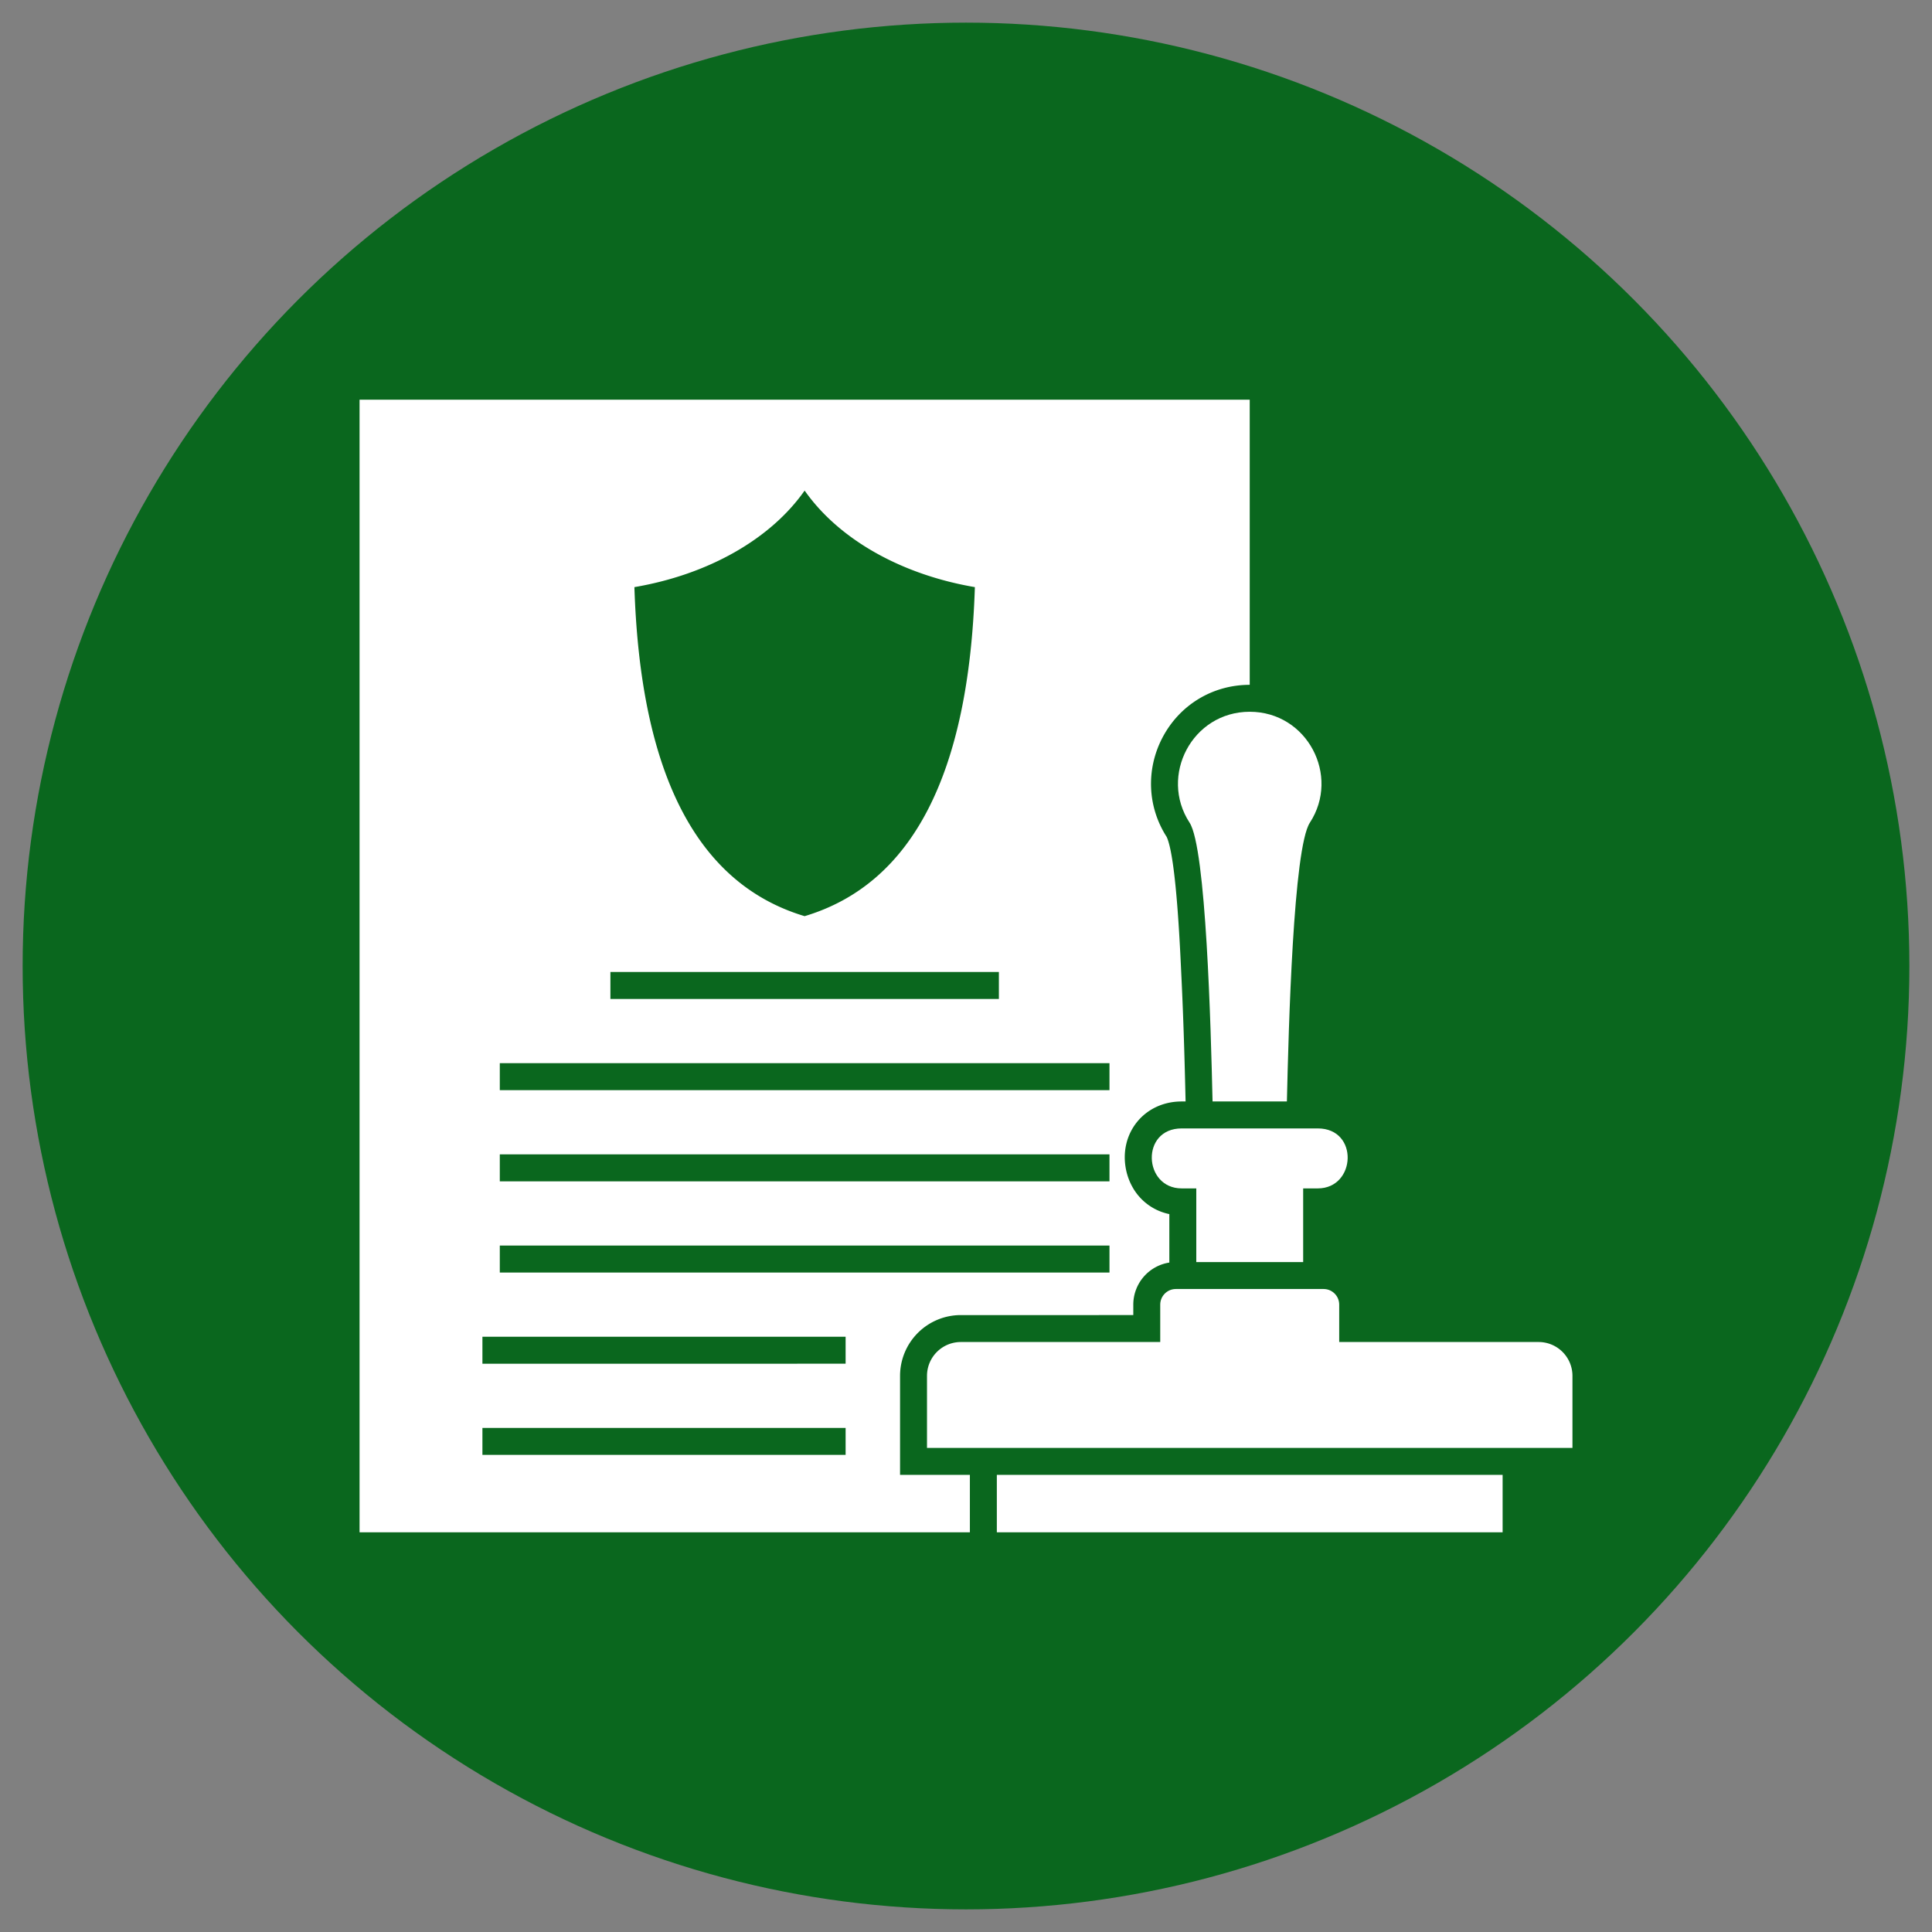
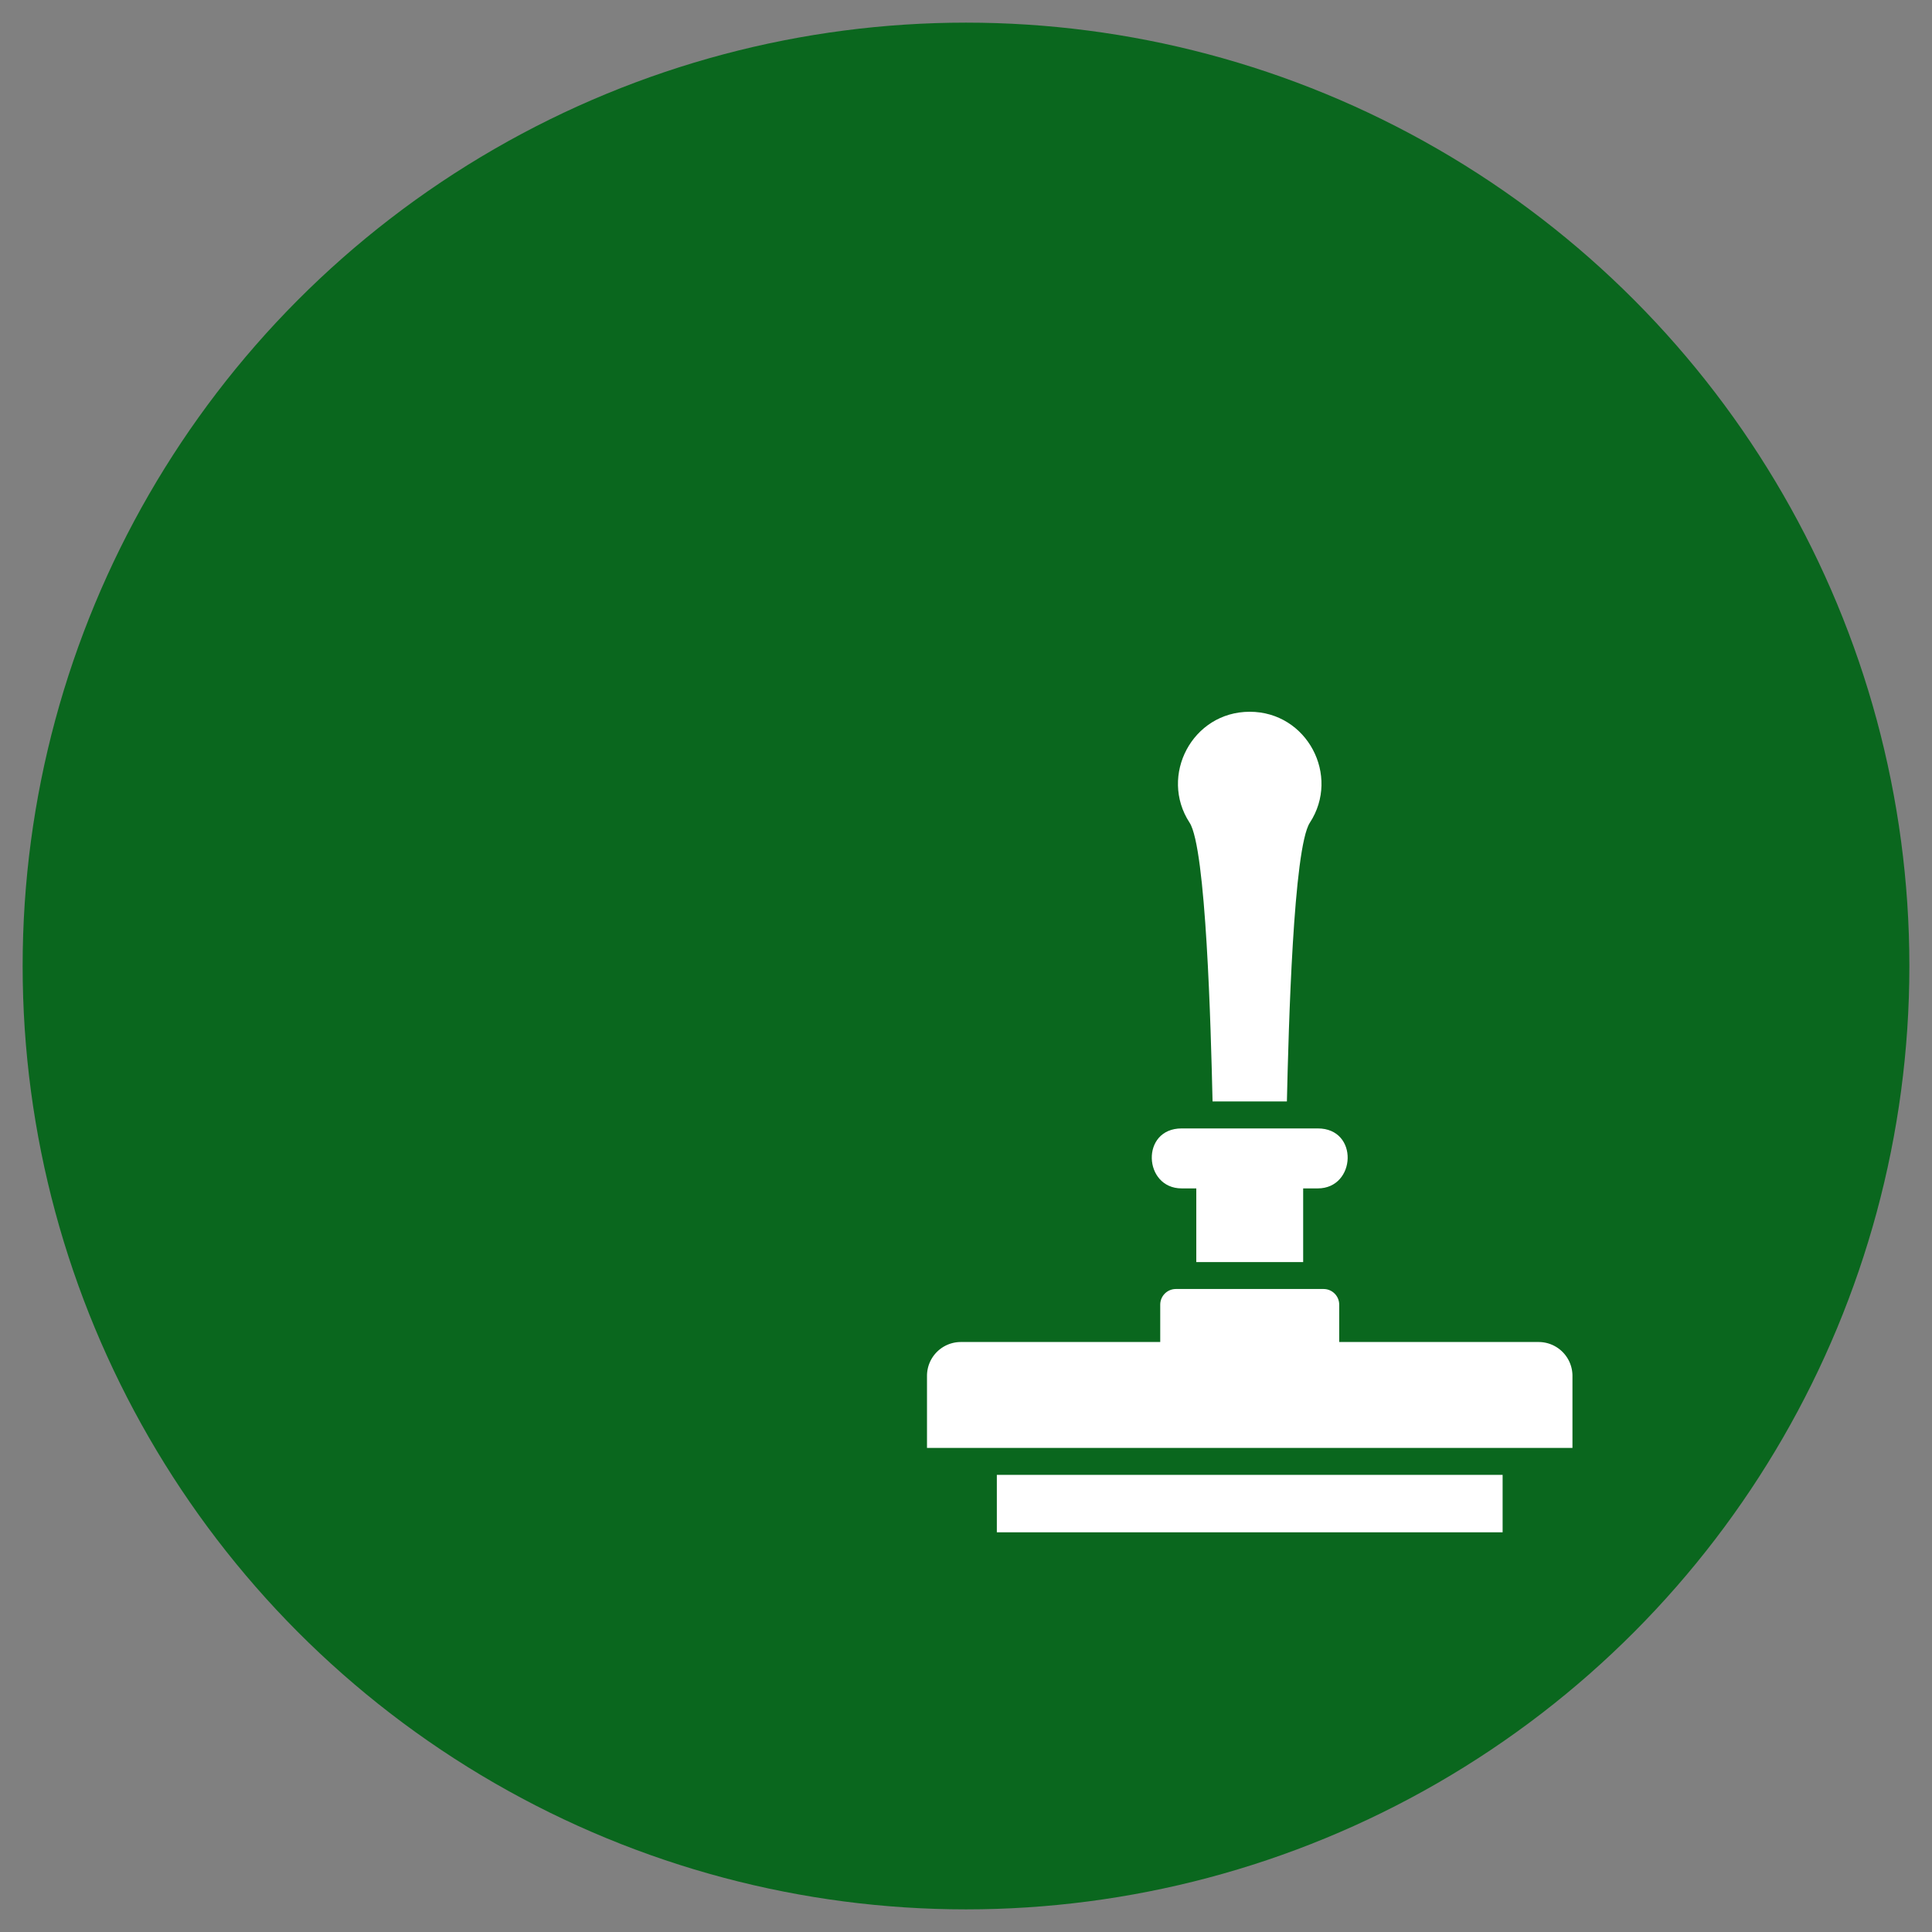
<svg xmlns="http://www.w3.org/2000/svg" version="1.1" width="512" height="512" x="0" y="0" viewBox="0 0 173.397 173.397" style="enable-background:new 0 0 512 512" xml:space="preserve" fill-rule="evenodd">
  <rect x="0" y="0" width="173.397" height="173.397" fill="#808080" stroke="none" />
  <g>
    <circle cx="86.699" cy="86.699" r="84.667" fill="#0a671e" opacity="1" data-original="#4d3292" />
    <g fill="#fff">
-       <path d="M86.228 120.446h51.87a3.038 3.038 0 0 1 3.03 3.03v6.476h-57.93v-6.477a3.038 3.038 0 0 1 3.03-3.029zM89.466 132.371h45.394v5.153H89.466z" fill="#ffffff" opacity="1" data-original="#ffffff" />
+       <path d="M86.228 120.446h51.87a3.038 3.038 0 0 1 3.03 3.03v6.476h-57.93v-6.477a3.038 3.038 0 0 1 3.03-3.029M89.466 132.371h45.394v5.153H89.466z" fill="#ffffff" opacity="1" data-original="#ffffff" />
      <path d="M120.194 121.051h-16.063v-3.963c0-.77.63-1.4 1.4-1.4h13.264c.77 0 1.399.63 1.399 1.4zM118.272 106.659h-12.217c-3.443 0-3.708-5.383 0-5.383h12.217c3.707 0 3.442 5.383 0 5.383z" fill="#ffffff" opacity="1" data-original="#ffffff" />
      <path d="M116.959 113.27h-9.592v-7.215h9.592zM108.827 98.857c-.154-6.688-.58-22.749-2.061-25.02-2.751-4.214.237-9.956 5.397-9.956s8.148 5.742 5.397 9.956c-1.482 2.271-1.907 18.332-2.061 25.02z" fill="#ffffff" opacity="1" data-original="#ffffff" />
-       <path d="M87.047 137.524H32.27V35.873h79.893v25.59c-3.334 0-6.305 1.806-7.843 4.76-1.477 2.836-1.342 6.2.39 8.89.873 1.894 1.214 10.296 1.327 12.634.178 3.701.285 7.406.37 11.11h-.353c-3.37 0-5.659 2.878-4.989 6.138.11.529.297 1.041.559 1.514a4.907 4.907 0 0 0 3.324 2.456v4.35a3.825 3.825 0 0 0-3.235 3.773v.94H86.228a5.458 5.458 0 0 0-5.448 5.448v8.895h6.267v5.153zm-43.75-9.367h32.597v2.42H43.297zm0-8.184h32.597v2.42H43.297zm1.56-8.183h54.719v2.419H44.857zm0-8.185h54.719v2.42H44.857zm0-8.184h54.719v2.42H44.857zm9.927-8.184H89.65v2.42H54.784zm17.432-5.011c-9.647-2.89-14.74-12.733-15.278-29.531 6.627-1.13 12.219-4.302 15.278-8.666 3.06 4.364 8.652 7.536 15.279 8.666-.538 16.798-5.63 26.642-15.279 29.53z" fill="#ffffff" opacity="1" data-original="#ffffff" />
    </g>
  </g>
</svg>